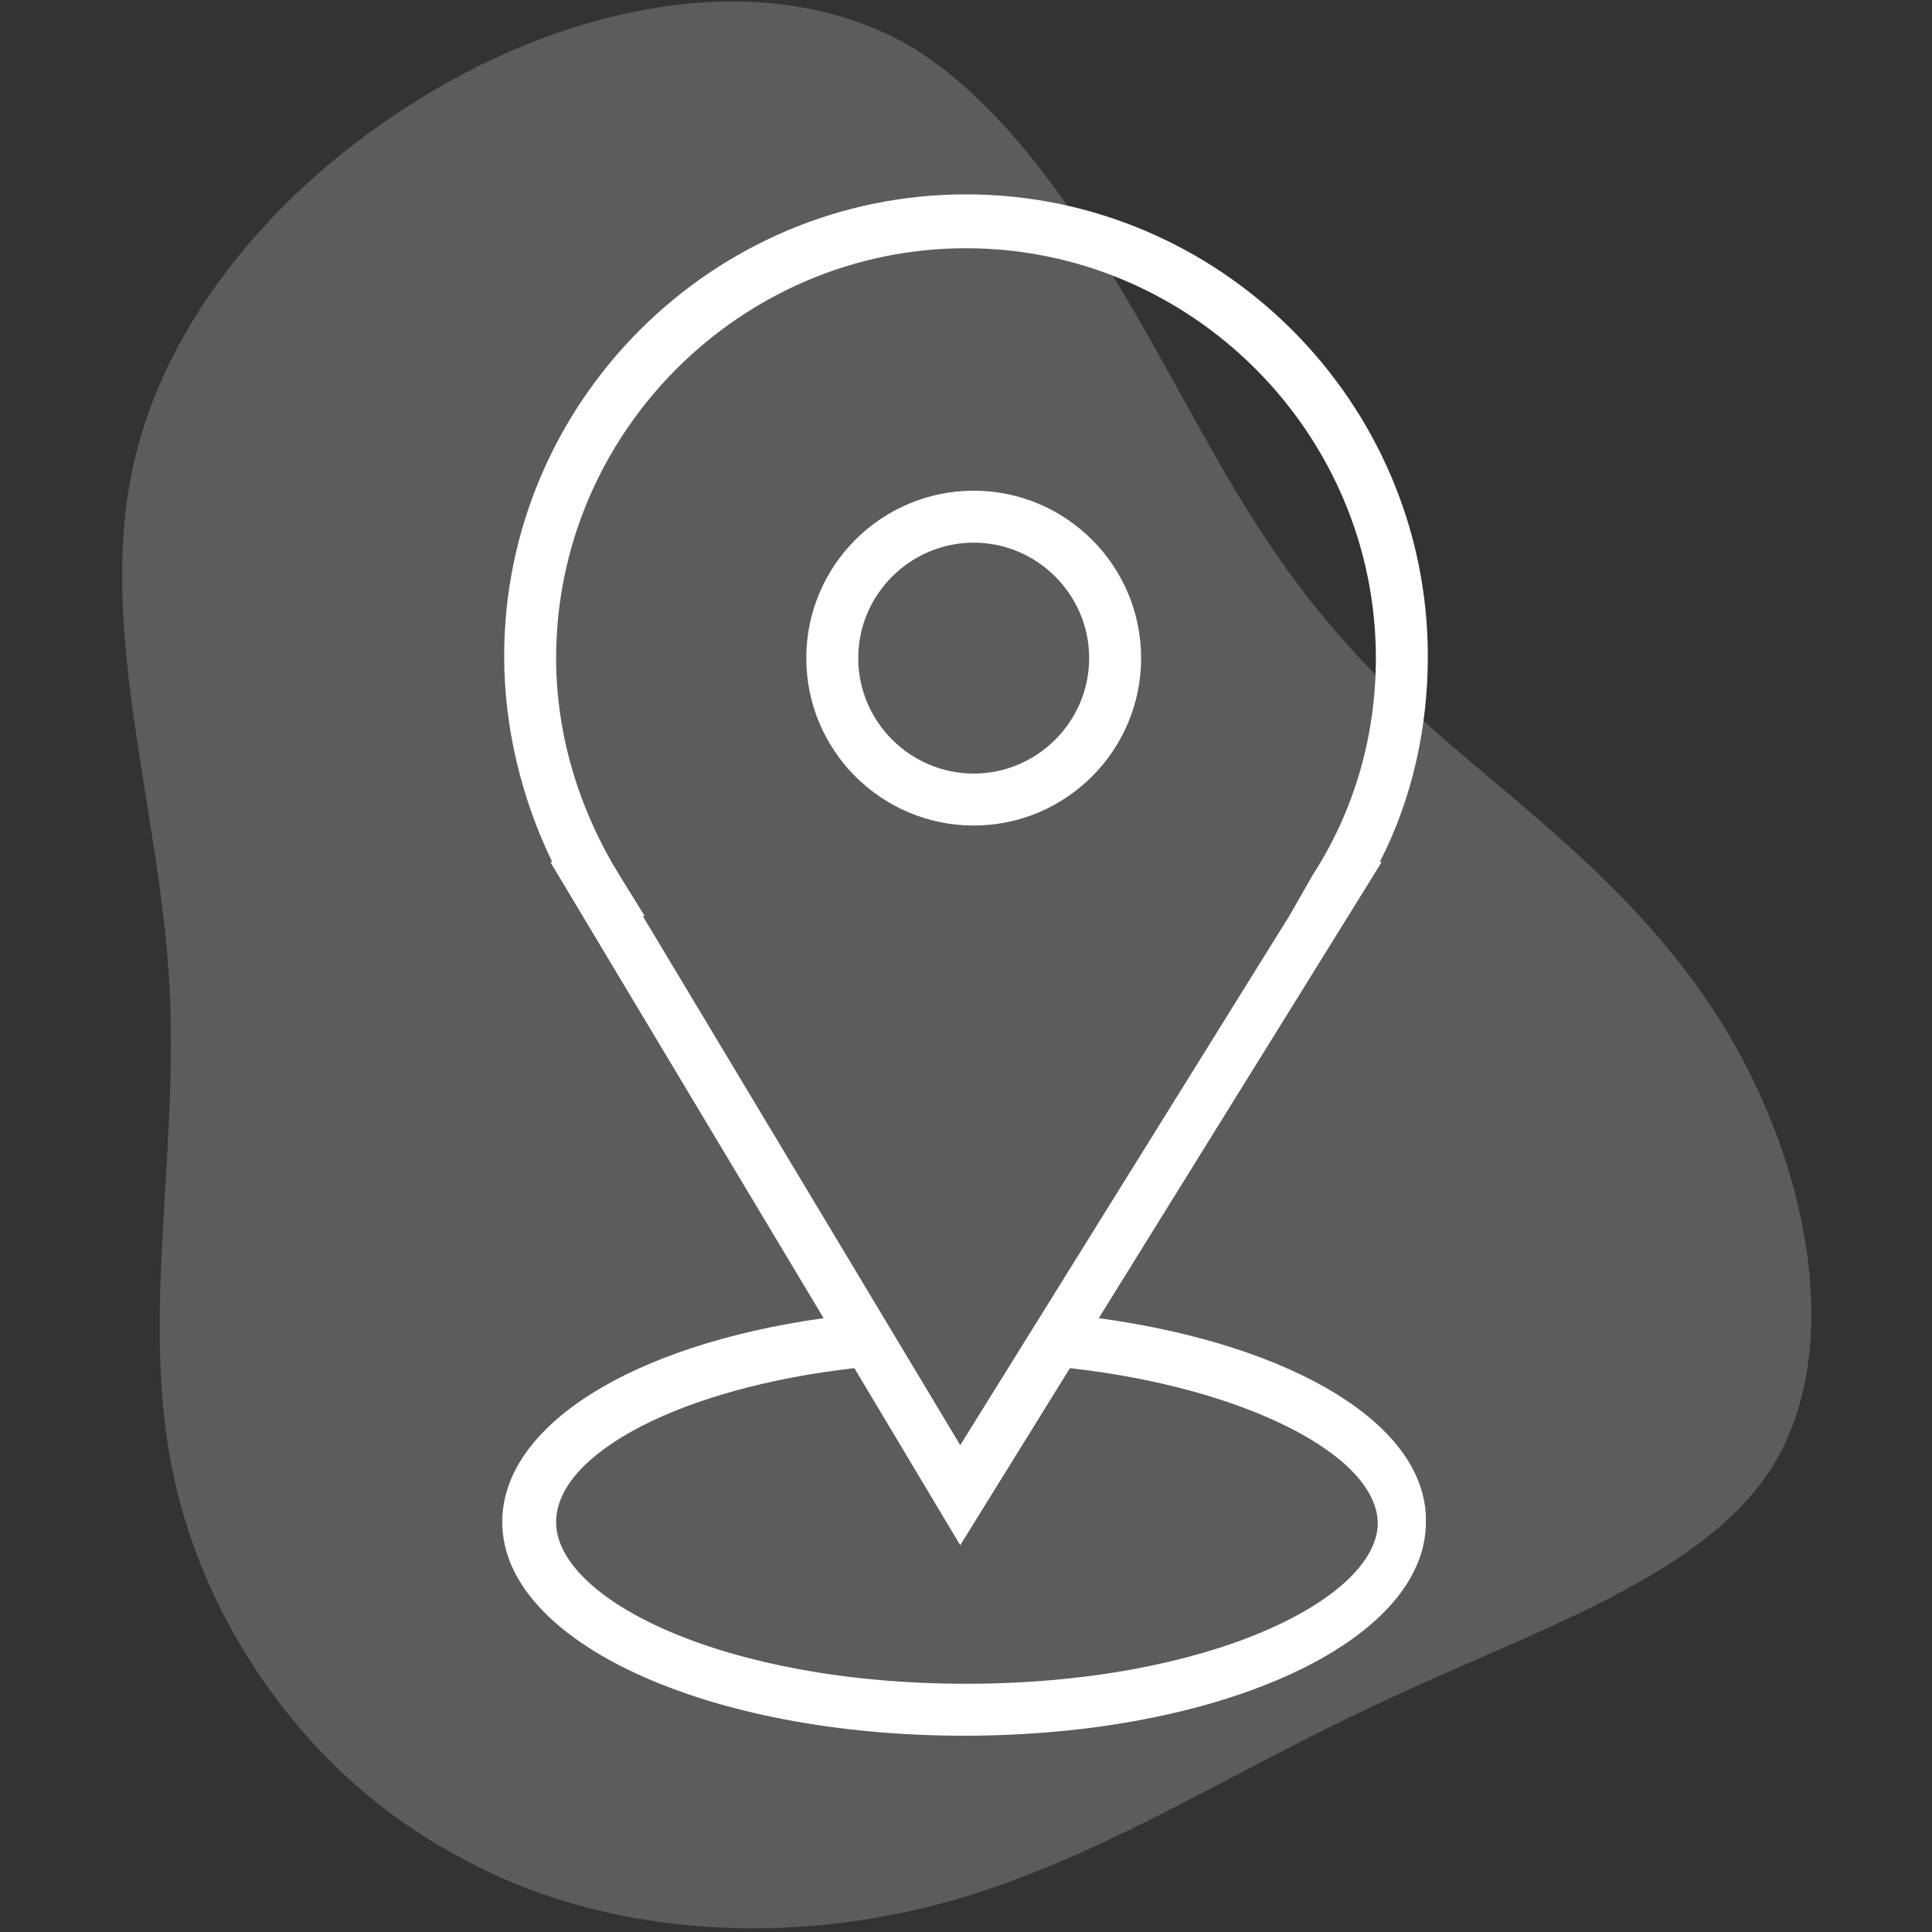
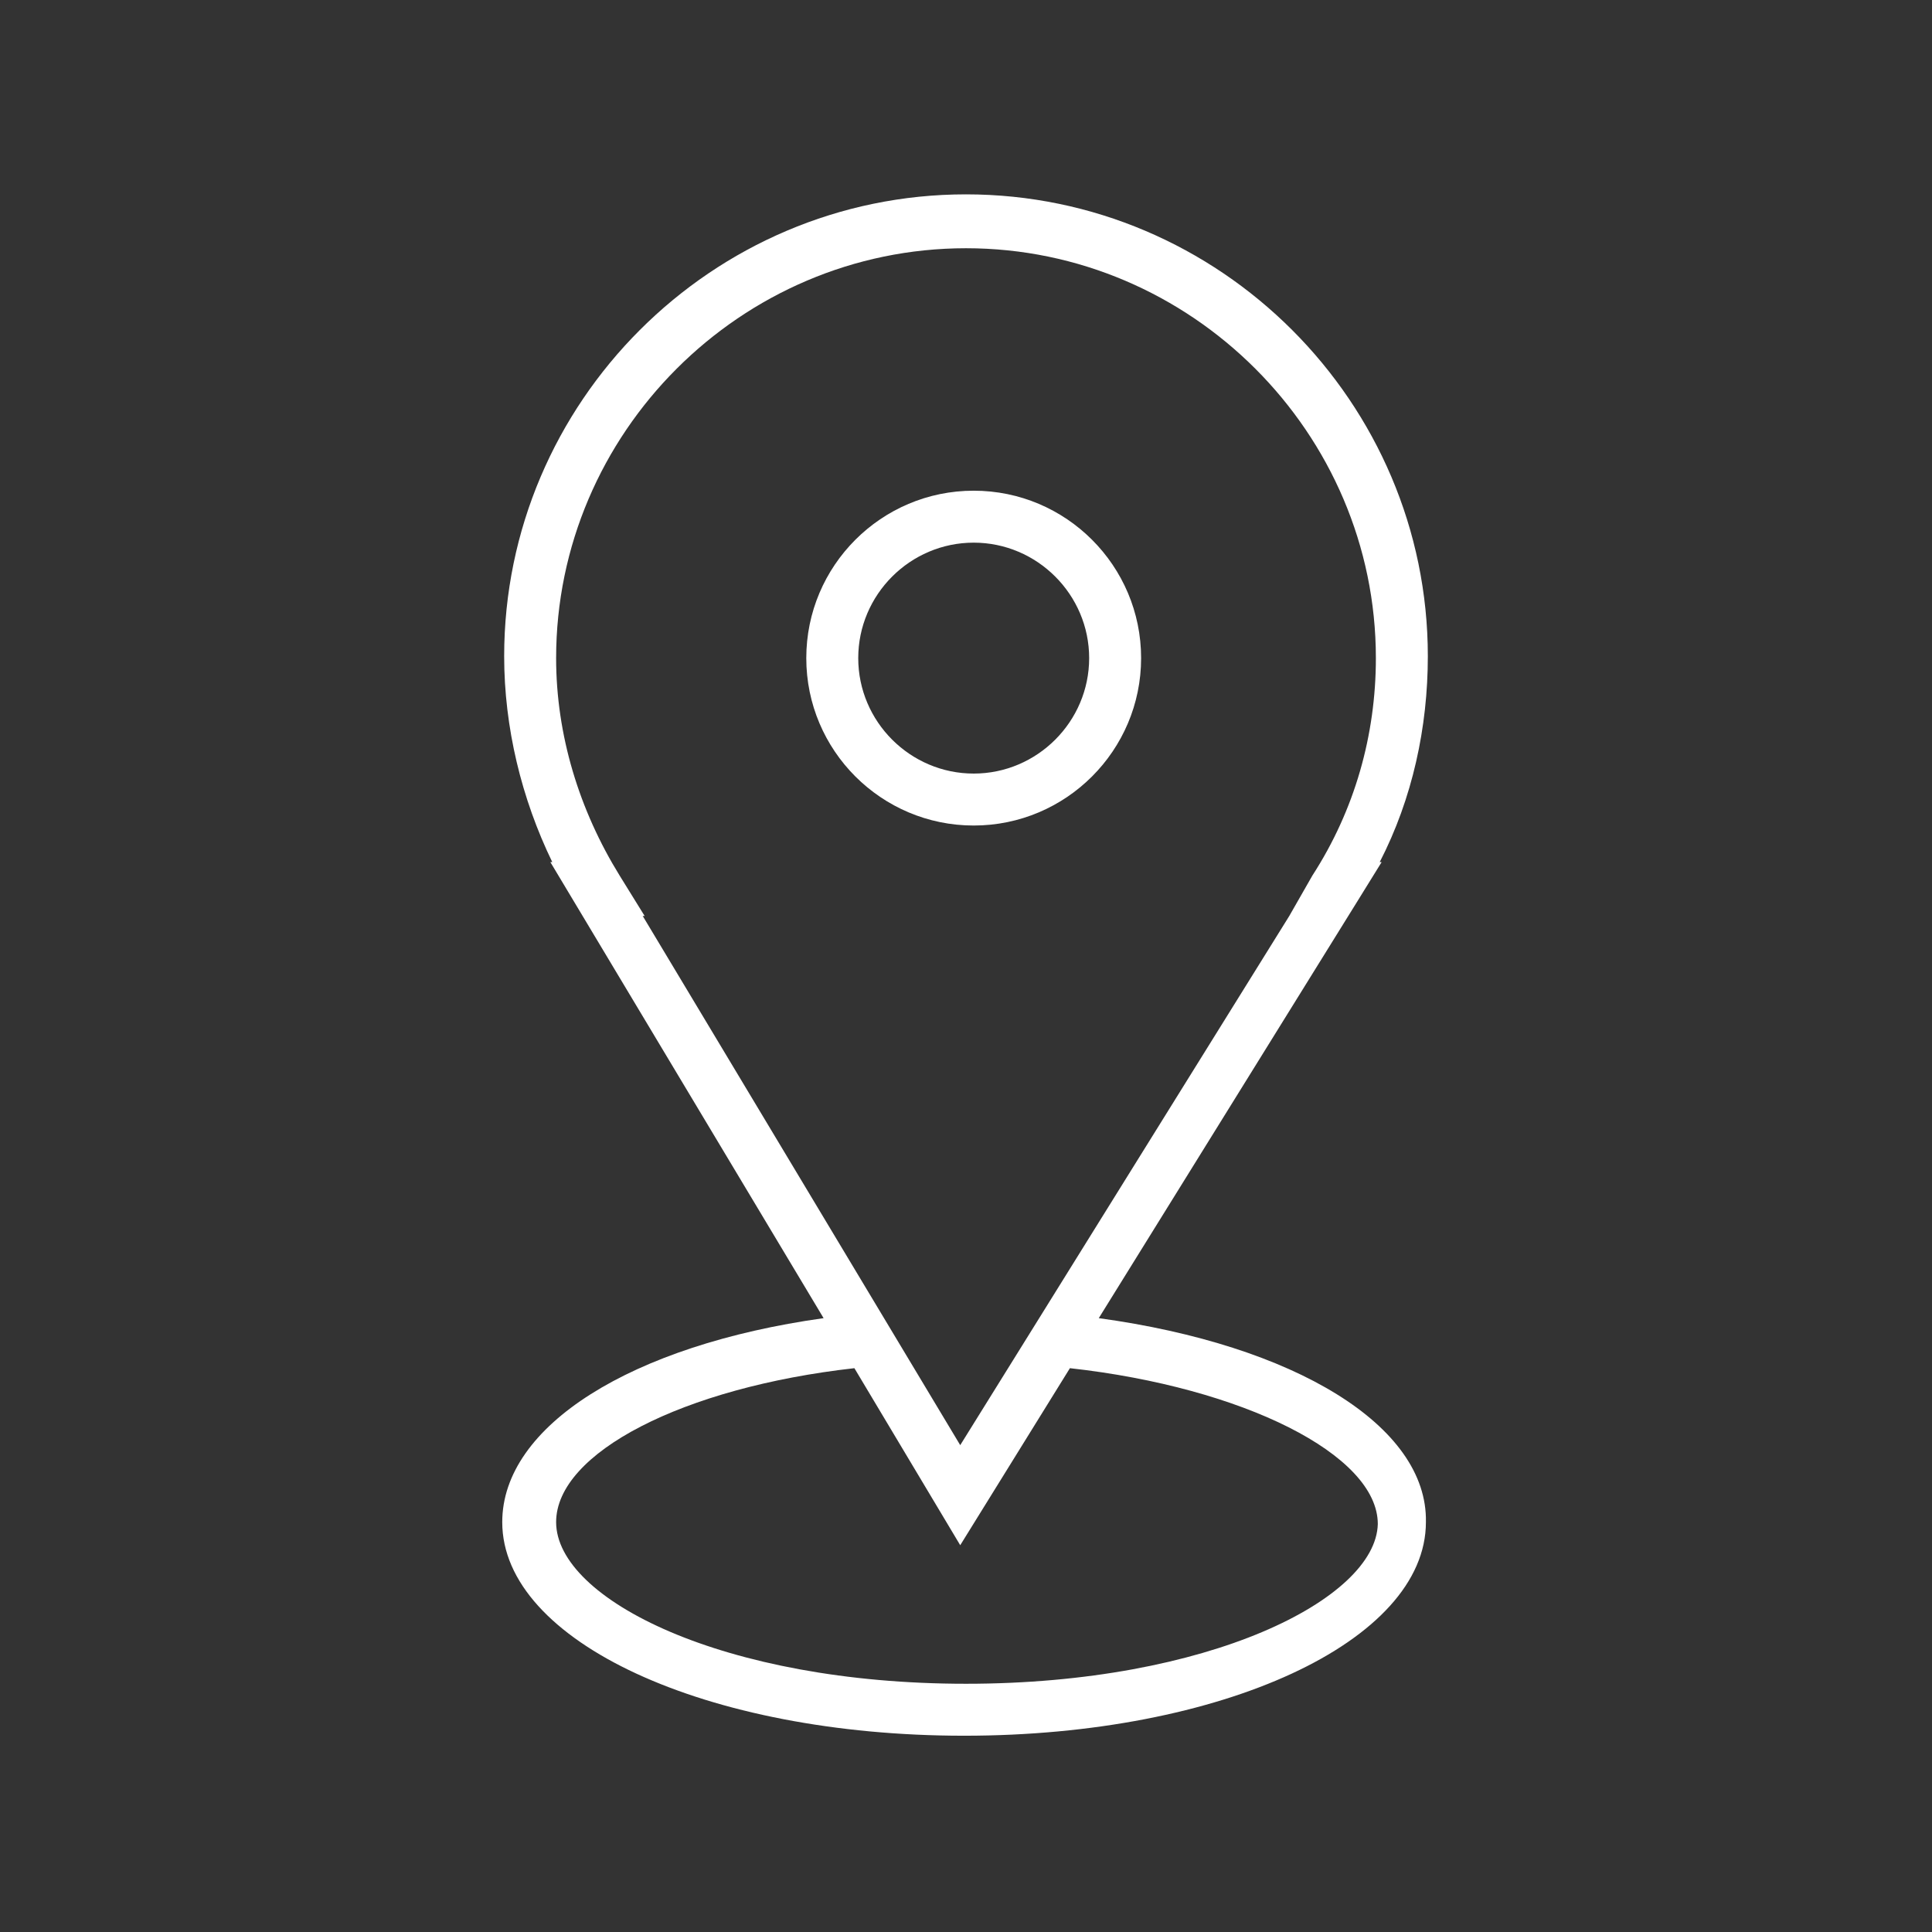
<svg xmlns="http://www.w3.org/2000/svg" id="Layer_1" x="0px" y="0px" viewBox="0 0 100.4 100.4" style="enable-background:new 0 0 100.4 100.4;" xml:space="preserve">
  <rect x="0" y="0" width="100.4" height="100.4" fill="#333333" stroke="none" />
  <style type="text/css"> .st0{display:none;} .st1{display:inline;} .st2{display:none;fill:#00BCD4;} .st3{opacity:0.2;fill:#FFFFFF;} .st4{fill:#FFFFFF;} </style>
  <g class="st0">
-     <path class="st1" d="M69.5,10.2H30.9c-5,0-9,4-9,9v61.9c0,5,4,9,9,9h38.7c5,0,9-4,9-9V19.2C78.6,14.2,74.5,10.2,69.5,10.2z M75.8,81.2c0,3.4-2.8,6.2-6.2,6.2H30.9c-3.4,0-6.2-2.8-6.2-6.2v-62c0-3.4,2.8-6.2,6.2-6.2h38.7c3.4,0,6.2,2.8,6.2,6.2V81.2z" />
    <rect x="38.5" y="19.1" class="st1" width="23.1" height="2.8" />
-     <path class="st1" d="M50.2,72.7L50.2,72.7L50.2,72.7c-2.6,0-4.7,2.1-4.7,4.7s2.1,4.6,4.7,4.6l0,0c1.2,0,2.4-0.5,3.3-1.4 c0.9-0.9,1.4-2.1,1.4-3.3C54.9,74.8,52.8,72.7,50.2,72.7z M51.5,78.7c-0.4,0.4-0.8,0.5-1.3,0.5l0,0c-1,0-1.9-0.8-1.9-1.9 c0-1,0.8-1.9,1.9-1.9l0,0c1,0,1.9,0.8,1.9,1.9C52.1,77.9,51.9,78.4,51.5,78.7z" />
  </g>
  <g id="Layer_1_1_"> </g>
-   <path class="st2" d="M48.6,91.2c-7.5,2.2-16.2,9.2-22.9,8.8C18.9,99.6,14,91.7,9.2,83.4s-9.5-16.8-8.9-25.1 c0.5-8.2,6.3-16.1,11.9-22.9c5.6-6.7,11-12.1,17.3-18.5C35.7,10.6,42.8,3.5,51.2,1c8.3-2.6,18.1-0.6,22.6,6.7s4,20.1,8.7,29.3 c4.7,9.3,14.8,15.1,17.2,22.4c2.4,7.3-2.9,16.1-9.3,22.2c-6.4,6-14,9.2-21,9.6C62.4,91.6,56.1,89,48.6,91.2z" />
-   <path class="st0" d="M6.8,21.9v56.5h86.8V21.9H6.8z M50.2,59.7L12.1,24.9h76.1L50.2,59.7z M35.2,50.1L9.8,73.5V26.8L35.2,50.1z M37.5,52.1l12.7,11.6l12.6-11.5l25.5,23.2H12.1L37.5,52.1z M65,50.2l25.6-23.4v46.7L65,50.2z" />
-   <path class="st3" d="M63.1,23.6c3.9,6.9,7.1,10.5,11.7,14.6c4.7,4.1,10.9,8.6,15,15.5s6,16.1,2.5,22.2c-3.5,6-12.6,8.8-20.6,12.6 c-8,3.7-15,8.4-23.1,10.5s-17.5,1.6-24.9-2.6c-7.5-4-13-11.7-14.7-19.8S9.3,60,8.8,51.1s-3.6-18-2-26.3s8-15.6,15.9-20.2 s17.5-6.3,24.6-2.2C54.4,6.7,59.2,16.8,63.1,23.6z" />
  <g>
    <path class="st4" d="M57.1,68.5l13.4-21.6l1.3-2.1h-0.1c1.7-3.3,2.5-7,2.5-10.7c0-13.2-10.8-24-24-24s-24,10.8-24,24 c0,3.7,0.9,7.4,2.5,10.7h-0.1l14.2,23.7c-10,1.4-16.7,5.6-16.7,10.6c0,6.2,10.6,11.1,24,11.1s24-4.9,24-11.1 C74.2,74.1,67.3,69.9,57.1,68.5z M32.2,45.5c-2.1-3.4-3.3-7.3-3.3-11.3c0-11.7,9.6-21.3,21.3-21.3s21.3,9.6,21.3,21.3 c0,4-1.1,7.9-3.3,11.3L67,47.6l0,0L49.9,75.1L33.4,47.6h0.1L32.2,45.5z M50.2,87.5c-12.6,0-21.3-4.4-21.3-8.4c0-3.6,6.6-7,15.5-8 l5.5,9.2l5.7-9.2c9,1,16,4.5,16,8.1C71.5,83.1,62.8,87.5,50.2,87.5z" />
    <path class="st4" d="M50.6,42.9c4.8,0,8.7-3.9,8.7-8.7s-3.9-8.7-8.7-8.7s-8.7,3.9-8.7,8.7S45.8,42.9,50.6,42.9z M50.6,28.2 c3.3,0,6,2.7,6,6s-2.7,6-6,6s-6-2.7-6-6S47.3,28.2,50.6,28.2z" />
  </g>
</svg>